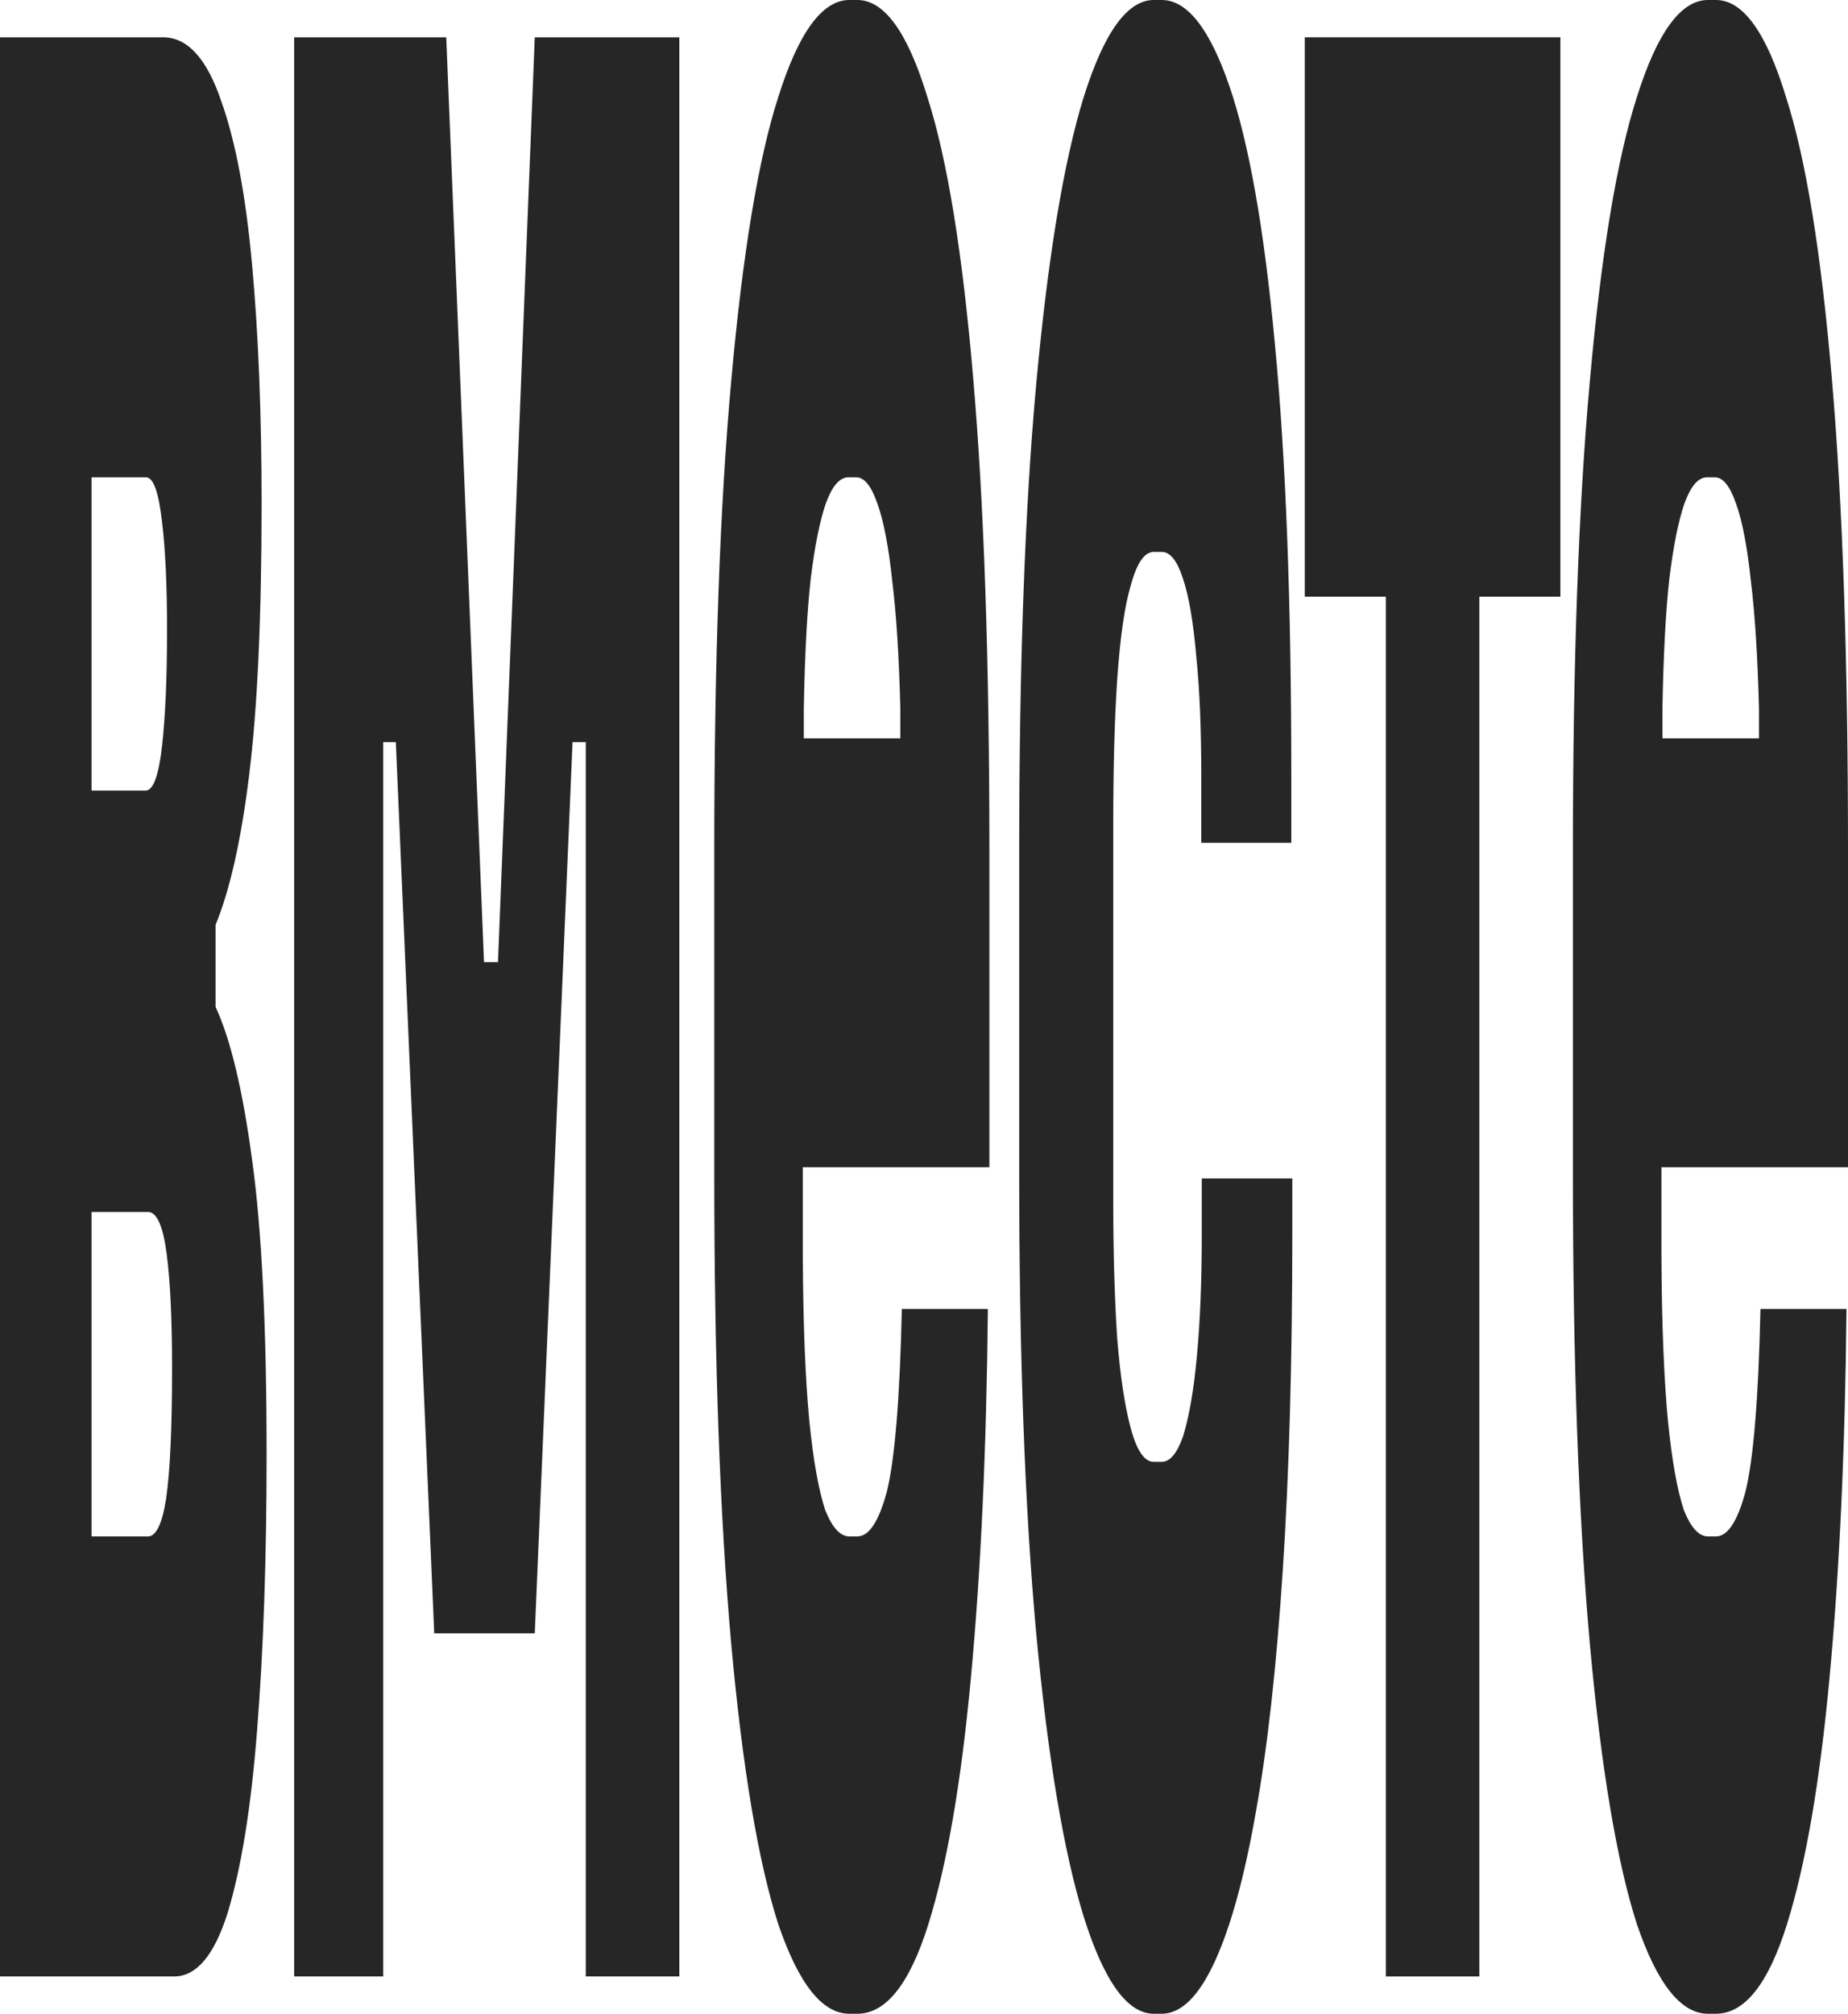
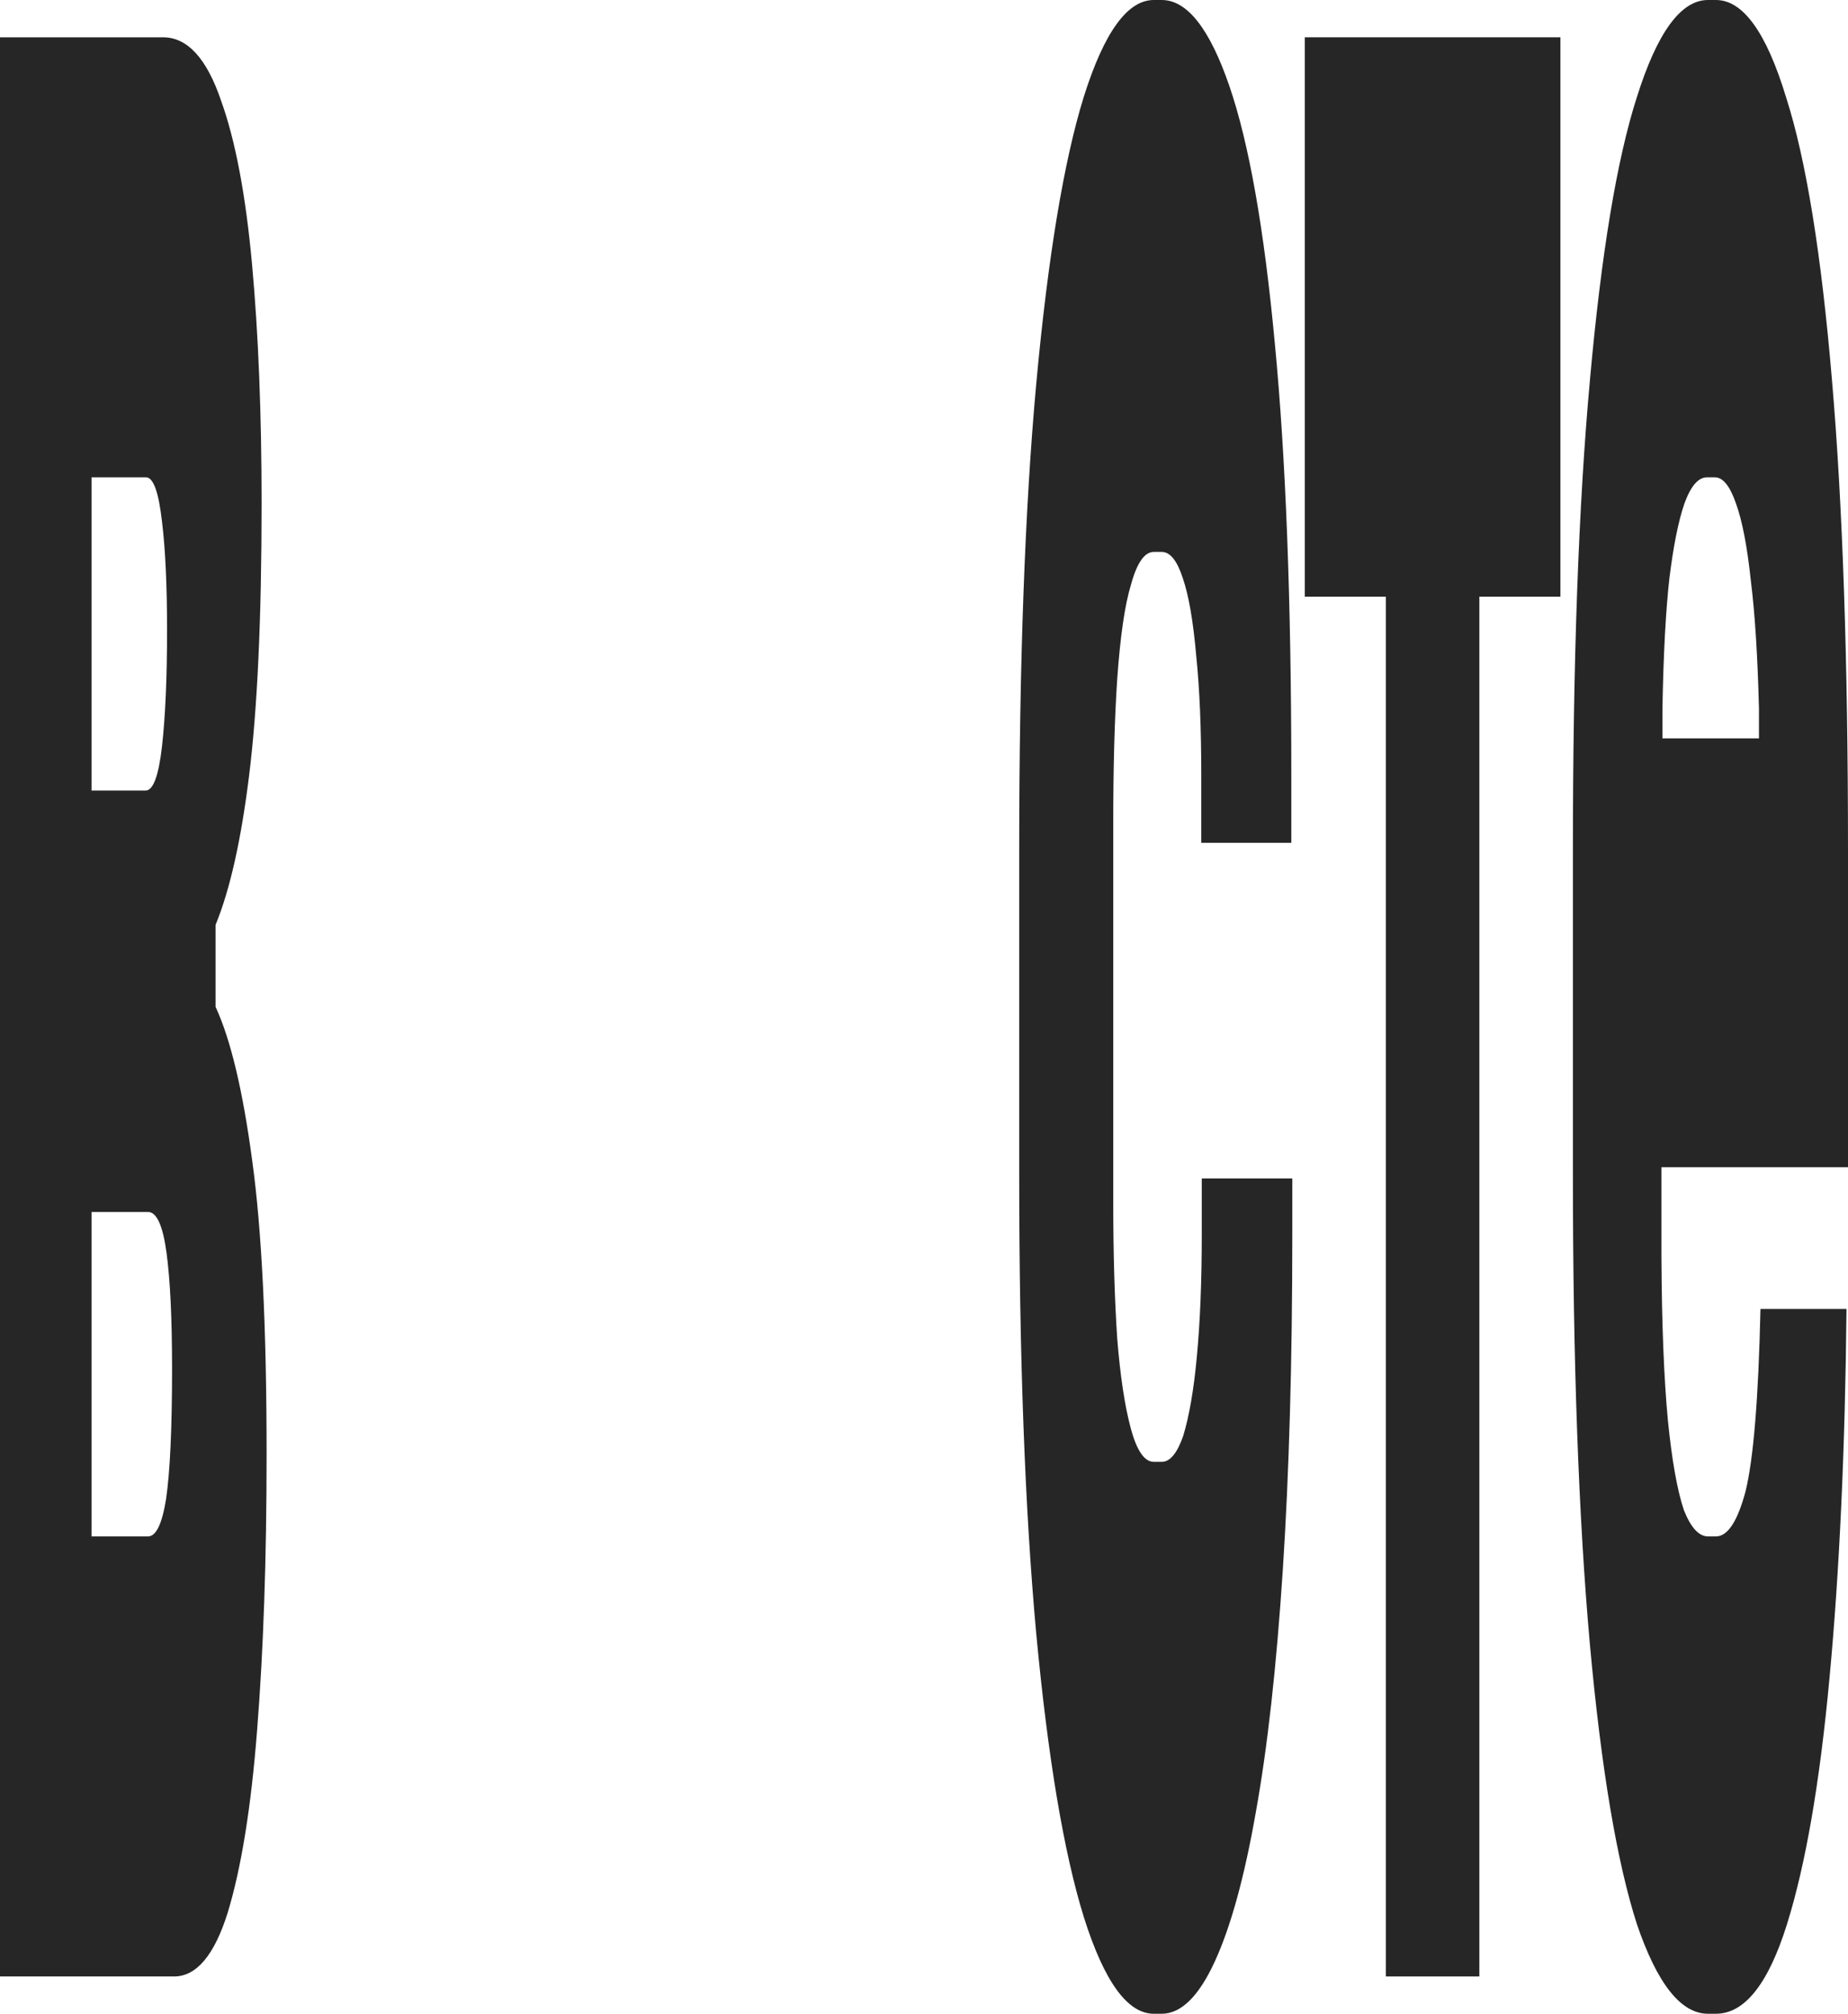
<svg xmlns="http://www.w3.org/2000/svg" width="693" height="755" viewBox="0 0 693 755" fill="none">
  <path d="M0 741.018V13.982H61.147C70.275 13.982 77.528 21.904 82.904 37.75C88.281 52.664 92.158 73.17 94.534 99.269C96.909 125.367 98.097 155.194 98.097 188.75C98.097 231.627 96.534 265.648 93.408 290.815C90.407 315.049 86.218 333.691 80.841 346.741V377.5C86.468 389.617 91.032 408.725 94.534 434.824C98.16 460.923 99.973 497.741 99.973 545.278C99.973 584.426 98.785 618.914 96.409 648.741C94.158 677.636 90.47 700.472 85.343 717.25C80.341 733.096 73.651 741.018 65.273 741.018H0ZM54.582 296.407C57.458 296.407 59.521 290.815 60.772 279.63C62.022 268.444 62.647 253.997 62.647 236.287C62.647 219.509 62.022 205.994 60.772 195.741C59.521 184.556 57.52 178.963 54.769 178.963H34.325V296.407H54.582ZM55.52 576.037C58.521 576.037 60.772 571.377 62.272 562.056C63.773 551.802 64.523 535.491 64.523 513.12C64.523 494.478 63.835 480.031 62.46 469.778C61.084 459.525 58.771 454.398 55.52 454.398H34.325V576.037H55.52Z" fill="#262626" />
-   <path d="M219.671 257.259L223.985 278.231H207.104L215.357 262.852L200.539 612.389H162.839L147.833 264.25L154.586 278.231H138.08L143.707 262.852V741.018H110.32V13.982H167.34L183.846 418.046L173.53 360.722H190.223L184.409 419.444L200.539 13.982H254.746V741.018H219.671V257.259Z" fill="#262626" />
-   <path d="M338.191 490.75H370.453C369.953 542.948 367.827 589.086 364.076 629.167C360.449 668.315 355.135 699.074 348.132 721.444C341.13 743.815 332.252 755 321.498 755H318.497C308.368 755 299.49 743.815 291.862 721.444C284.36 698.142 278.483 663.188 274.231 616.583C269.98 569.046 267.854 510.324 267.854 440.417V318.778C267.854 247.938 269.98 189.216 274.231 142.611C278.483 95.074 284.36 59.654 291.862 36.352C299.49 12.117 308.368 0 318.497 0H321.498C331.627 0 340.38 12.117 347.757 36.352C355.26 59.654 361.012 95.074 365.013 142.611C369.015 189.216 371.016 247.938 371.016 318.778V437.62H301.053V471.176C301.178 496.343 301.991 516.849 303.492 532.694C304.992 547.608 306.993 558.793 309.494 566.25C312.12 572.775 315.121 576.037 318.497 576.037H321.498C325.874 576.037 329.563 570.444 332.564 559.259C335.565 547.142 337.441 524.306 338.191 490.75ZM321.123 178.963H318.122C314.871 178.963 312.057 182.225 309.681 188.75C307.43 195.275 305.555 204.596 304.054 216.713C302.679 228.83 301.803 245.142 301.428 265.648V276.833H337.629V265.648C337.128 246.074 336.128 230.228 334.628 218.111C333.252 205.062 331.376 195.275 329.001 188.75C326.75 182.225 324.124 178.963 321.123 178.963Z" fill="#262626" />
  <path d="M382.204 440.417V318.778C382.204 248.87 384.329 190.614 388.581 144.009C392.957 96.472 398.897 60.586 406.4 36.352C414.027 12.117 422.781 0 432.659 0H435.66C445.163 0 453.604 10.719 460.982 32.157C468.359 53.596 474.049 85.753 478.05 128.63C482.177 171.506 484.24 225.568 484.24 290.815V315.981H450.478V290.815C450.478 273.105 449.853 258.191 448.602 246.074C447.477 233.025 445.789 223.238 443.538 216.713C441.412 210.188 438.786 206.926 435.66 206.926H432.659C429.158 206.926 426.282 211.12 424.031 219.509C421.78 226.966 420.092 238.617 418.967 254.463C417.966 269.377 417.466 287.552 417.466 308.991V450.204C417.466 469.778 417.966 487.022 418.967 501.935C420.092 515.917 421.78 527.102 424.031 535.491C426.282 543.88 429.158 548.074 432.659 548.074H435.66C438.786 548.074 441.475 544.812 443.725 538.287C445.976 530.83 447.664 521.043 448.79 508.926C450.04 495.877 450.665 480.497 450.665 462.787V441.815H484.615V462.787C484.615 510.324 483.427 552.269 481.051 588.62C478.675 624.972 475.299 655.265 470.923 679.5C466.671 703.735 461.544 722.377 455.542 735.426C449.54 748.475 442.913 755 435.66 755H432.659C422.781 755 414.027 742.883 406.4 718.648C398.897 694.414 392.957 658.994 388.581 612.389C384.329 565.784 382.204 508.46 382.204 440.417Z" fill="#262626" />
  <path d="M519.685 223.704H489.3V13.982H585.146V223.704H554.76V741.018H519.685V223.704Z" fill="#262626" />
  <path d="M660.176 490.75H692.437C691.937 542.948 689.811 589.086 686.06 629.167C682.434 668.315 677.119 699.074 670.117 721.444C663.114 743.815 654.236 755 643.482 755H640.481C630.353 755 621.475 743.815 613.847 721.444C606.344 698.142 600.467 663.188 596.216 616.583C591.964 569.046 589.838 510.324 589.838 440.417V318.778C589.838 247.938 591.964 189.216 596.216 142.611C600.467 95.074 606.344 59.654 613.847 36.352C621.475 12.117 630.353 0 640.481 0H643.482C653.611 0 662.364 12.117 669.742 36.352C677.244 59.654 682.996 95.074 686.998 142.611C690.999 189.216 693 247.938 693 318.778V437.62H623.038V471.176C623.163 496.343 623.975 516.849 625.476 532.694C626.977 547.608 628.977 558.793 631.478 566.25C634.104 572.775 637.105 576.037 640.481 576.037H643.482C647.859 576.037 651.548 570.444 654.549 559.259C657.55 547.142 659.426 524.306 660.176 490.75ZM643.107 178.963H640.106C636.855 178.963 634.042 182.225 631.666 188.75C629.415 195.275 627.539 204.596 626.039 216.713C624.663 228.83 623.788 245.142 623.413 265.648V276.833H659.613V265.648C659.113 246.074 658.113 230.228 656.612 218.111C655.237 205.062 653.361 195.275 650.985 188.75C648.734 182.225 646.108 178.963 643.107 178.963Z" fill="#262626" />
</svg>